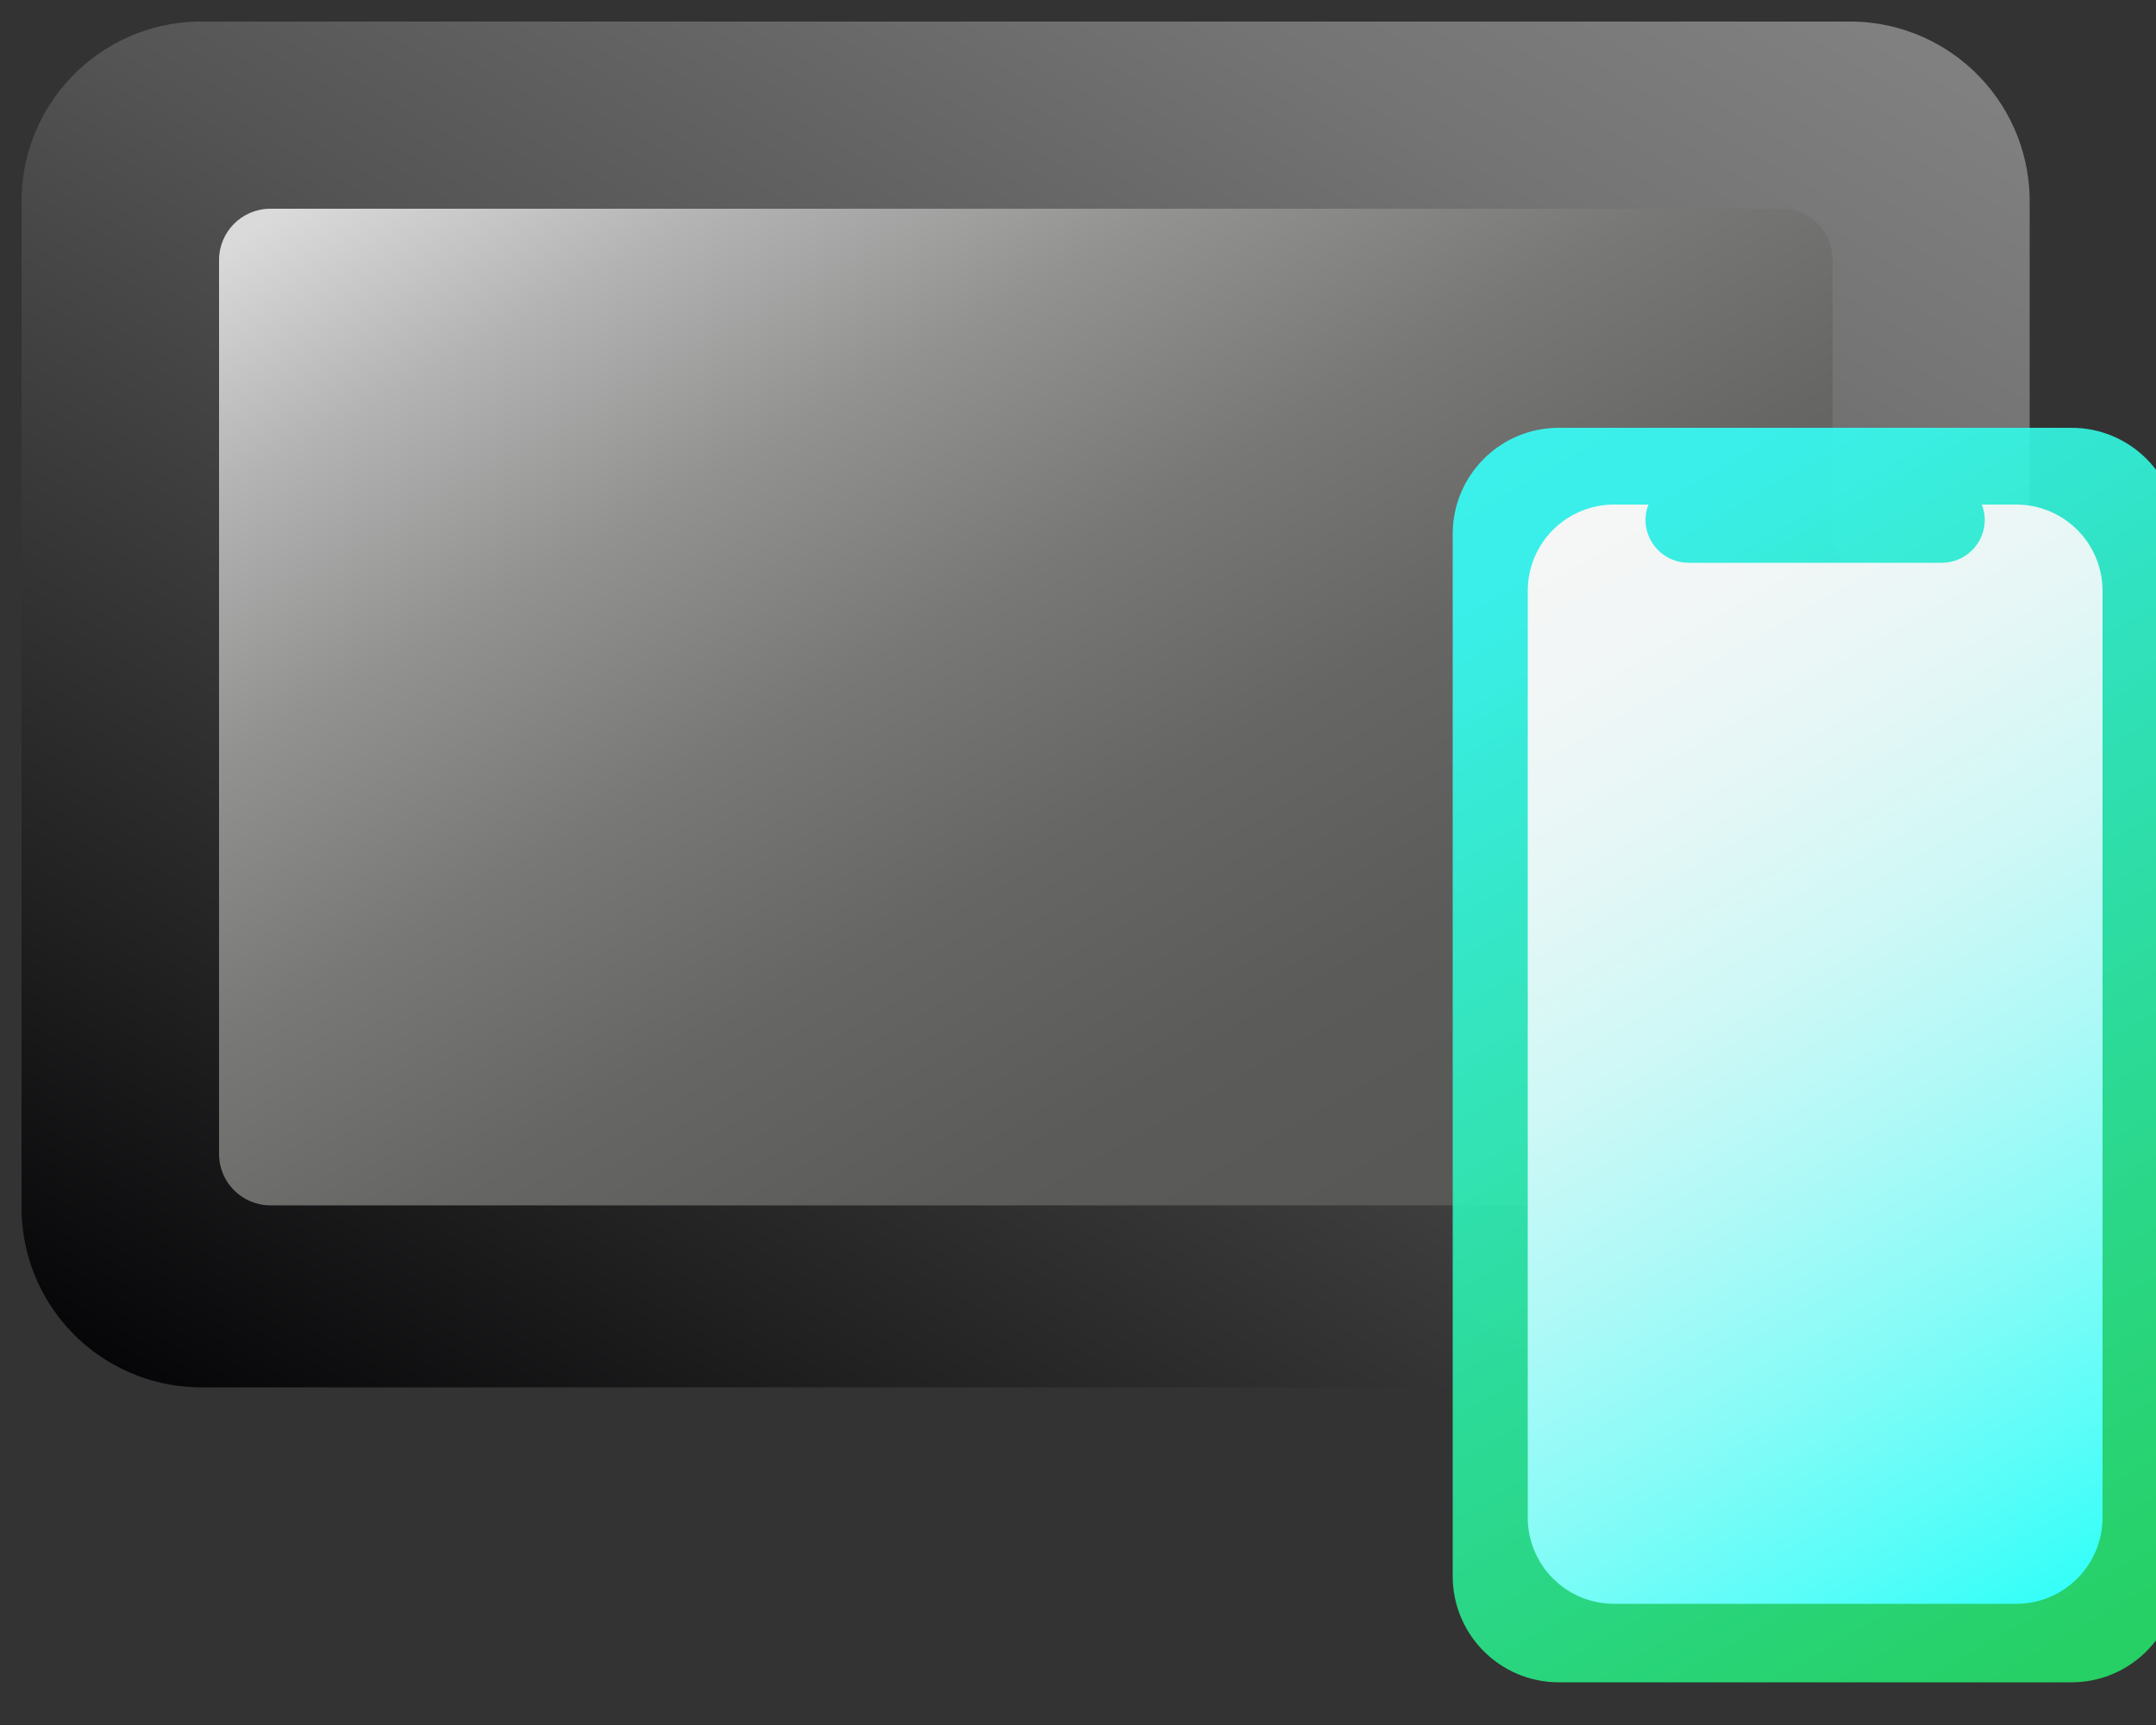
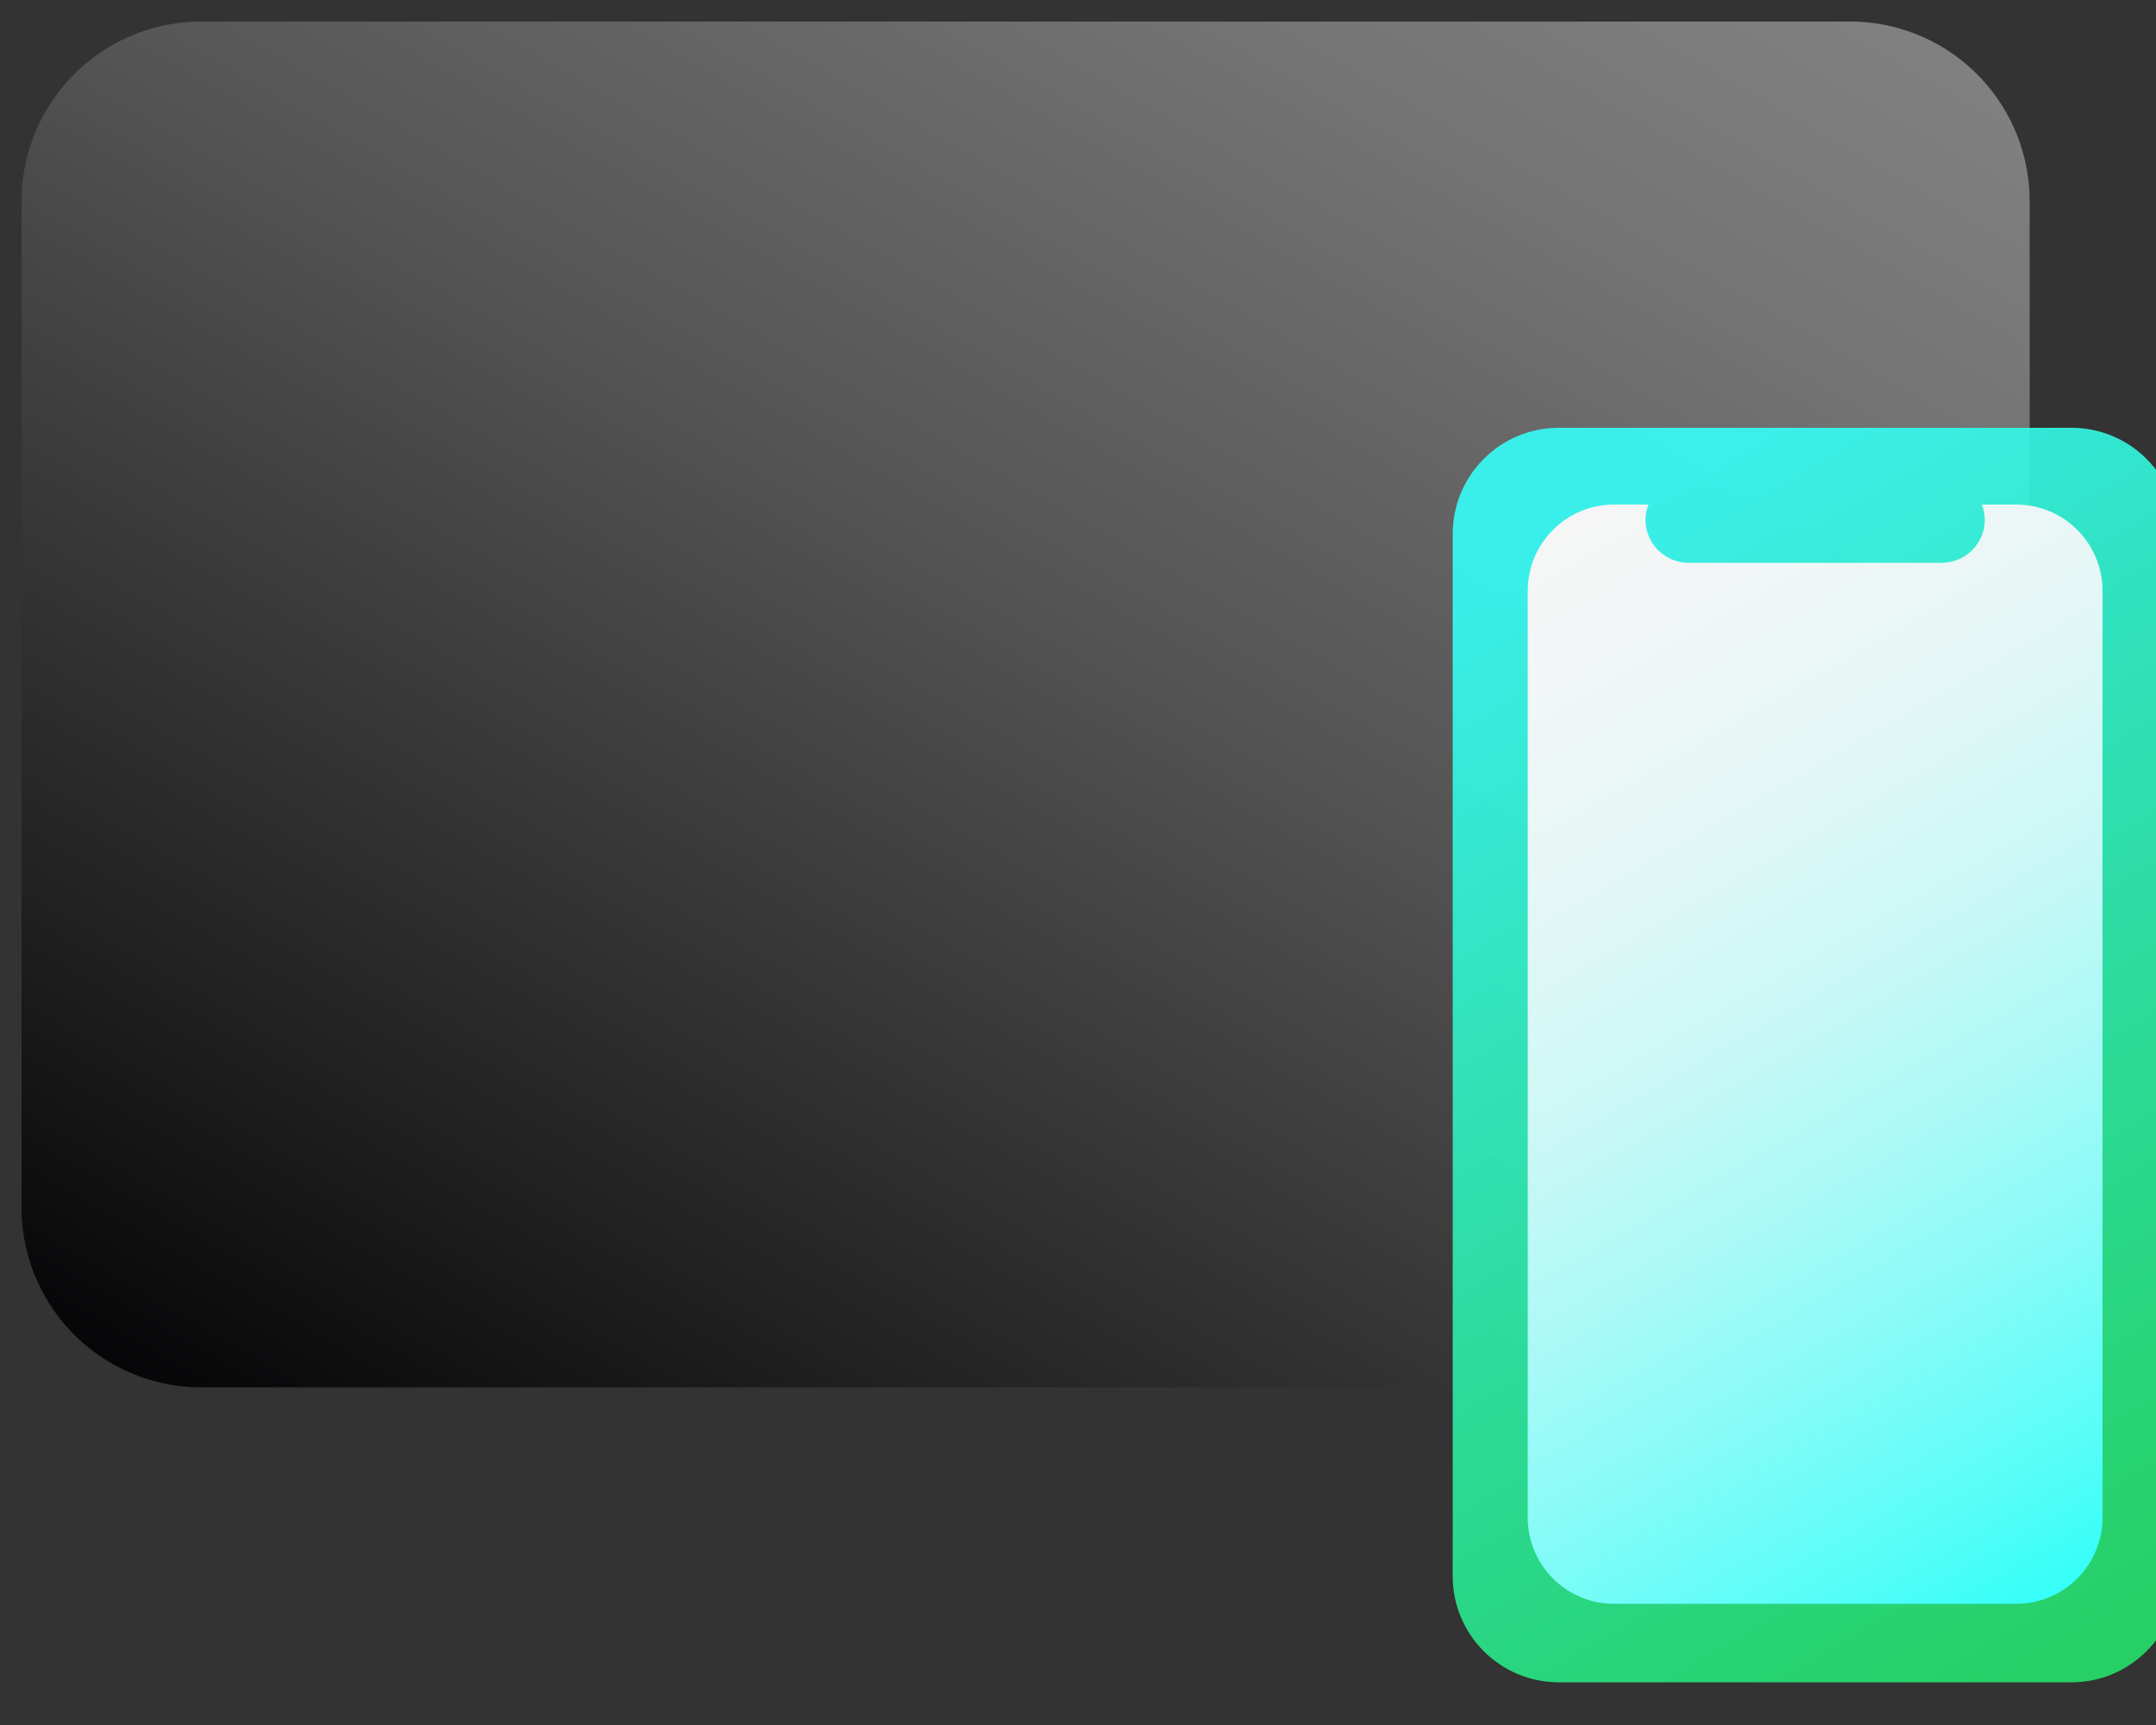
<svg xmlns="http://www.w3.org/2000/svg" width="50" height="40" viewBox="0 0 50 40" fill="none">
  <rect x="0" y="0" width="50" height="40" fill="#333333" stroke="none" />
  <g clip-path="url(#clip0_1350_14745)">
    <path d="M43.01 0.5H4.56C3.458 0.529 2.411 0.993 1.65 1.792C0.889 2.59 0.476 3.657 0.5 4.76V27.91C0.476 29.013 0.889 30.08 1.65 30.878C2.411 31.677 3.458 32.141 4.56 32.17H43.01C44.113 32.141 45.159 31.677 45.92 30.878C46.681 30.08 47.094 29.013 47.07 27.91V4.76C47.094 3.657 46.681 2.59 45.92 1.792C45.159 0.993 44.113 0.529 43.01 0.5Z" fill="url(#paint0_linear_1350_14745)" />
-     <path d="M41.31 4.84H6.27C5.613 4.84 5.08 5.373 5.08 6.03V26.76C5.08 27.417 5.613 27.95 6.27 27.95H41.31C41.967 27.95 42.5 27.417 42.5 26.76V6.03C42.5 5.373 41.967 4.84 41.31 4.84Z" fill="url(#paint1_linear_1350_14745)" />
    <path d="M48.04 9.92H36.15C34.791 9.92 33.69 11.021 33.69 12.38V36.55C33.69 37.909 34.791 39.01 36.15 39.01H48.04C49.399 39.01 50.5 37.909 50.5 36.55V12.38C50.5 11.021 49.399 9.92 48.04 9.92Z" fill="url(#paint2_linear_1350_14745)" fill-opacity="0.9" />
    <path d="M46.76 11.7H45.96C46.004 11.812 46.028 11.93 46.03 12.05C46.03 12.315 45.925 12.569 45.737 12.757C45.55 12.945 45.295 13.05 45.03 13.05H39.16C38.895 13.05 38.64 12.945 38.453 12.757C38.265 12.569 38.16 12.315 38.16 12.05C38.162 11.93 38.186 11.812 38.23 11.7H37.43C36.9 11.7 36.391 11.911 36.016 12.286C35.641 12.661 35.43 13.169 35.43 13.7V35.19C35.43 35.72 35.641 36.229 36.016 36.604C36.391 36.979 36.9 37.19 37.43 37.19H46.76C47.29 37.19 47.799 36.979 48.174 36.604C48.549 36.229 48.76 35.72 48.76 35.19V13.74C48.765 13.474 48.718 13.21 48.619 12.962C48.521 12.715 48.375 12.49 48.188 12.3C48.002 12.11 47.78 11.959 47.535 11.856C47.289 11.753 47.026 11.7 46.76 11.7Z" fill="url(#paint3_linear_1350_14745)" />
  </g>
  <defs>
    <linearGradient id="paint0_linear_1350_14745" x1="35.71" y1="-4.32" x2="11.86" y2="36.99" gradientUnits="userSpaceOnUse">
      <stop offset="0.01" stop-color="#808080" />
      <stop offset="0.16" stop-color="#747474" />
      <stop offset="0.45" stop-color="#545455" />
      <stop offset="0.82" stop-color="#212122" />
      <stop offset="1" stop-color="#060608" />
    </linearGradient>
    <linearGradient id="paint1_linear_1350_14745" x1="14.32" y1="0.01" x2="33.25" y2="32.79" gradientUnits="userSpaceOnUse">
      <stop offset="0.01" stop-color="#DADADA" />
      <stop offset="0.14" stop-color="#B3B3B3" />
      <stop offset="0.28" stop-color="#929291" />
      <stop offset="0.43" stop-color="#787877" />
      <stop offset="0.58" stop-color="#666665" />
      <stop offset="0.74" stop-color="#5B5B5A" />
      <stop offset="0.91" stop-color="#575756" />
    </linearGradient>
    <linearGradient id="paint2_linear_1350_14745" x1="50.04" y1="38.23" x2="34.15" y2="10.7" gradientUnits="userSpaceOnUse">
      <stop offset="0.01" stop-color="#25E169" />
      <stop offset="0.21" stop-color="#28E785" />
      <stop offset="0.66" stop-color="#30F5CD" />
      <stop offset="0.91" stop-color="#35FEF8" />
    </linearGradient>
    <linearGradient id="paint3_linear_1350_14745" x1="35.27" y1="12.65" x2="48.92" y2="36.28" gradientUnits="userSpaceOnUse">
      <stop stop-color="#F6F6F6" />
      <stop offset="0.13" stop-color="#F1F6F6" />
      <stop offset="0.27" stop-color="#E4F7F6" />
      <stop offset="0.43" stop-color="#CEF8F6" />
      <stop offset="0.58" stop-color="#AFF9F7" />
      <stop offset="0.74" stop-color="#87FBF7" />
      <stop offset="0.9" stop-color="#57FDF8" />
      <stop offset="1" stop-color="#35FEF8" />
    </linearGradient>
    <clipPath id="clip0_1350_14745">
      <rect width="50" height="38.51" fill="white" transform="translate(0.5 0.5)" />
    </clipPath>
  </defs>
</svg>